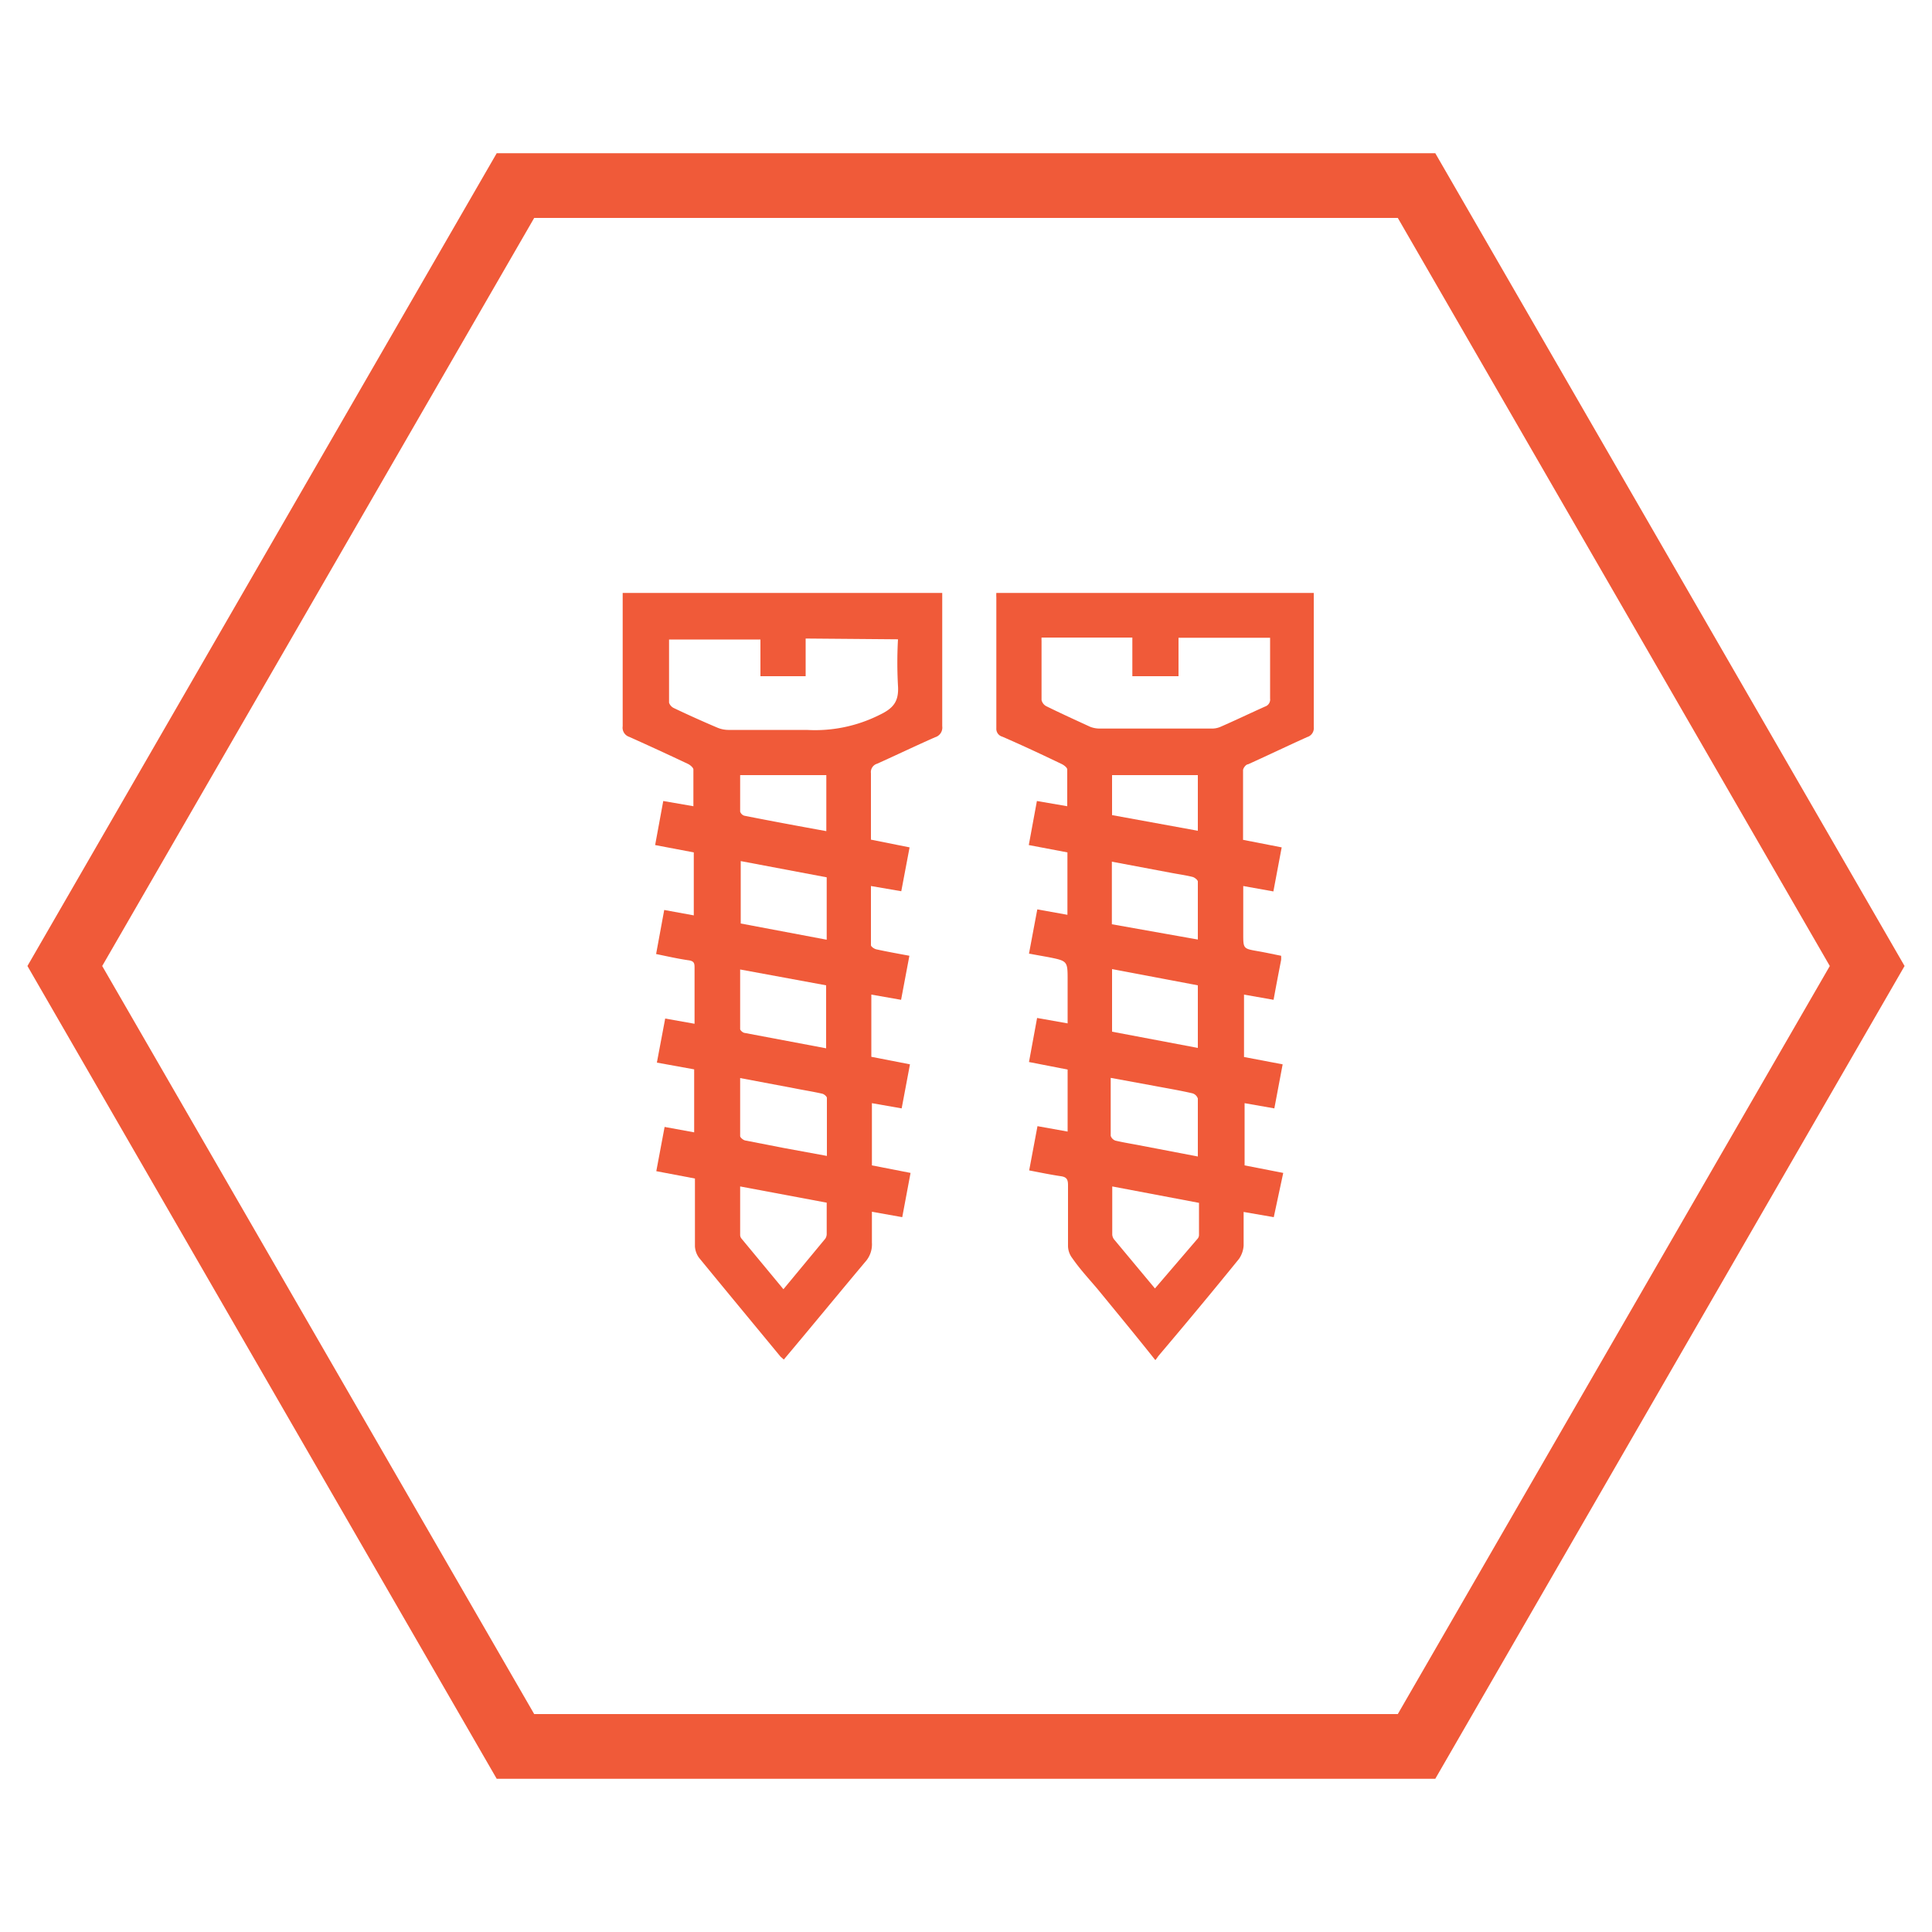
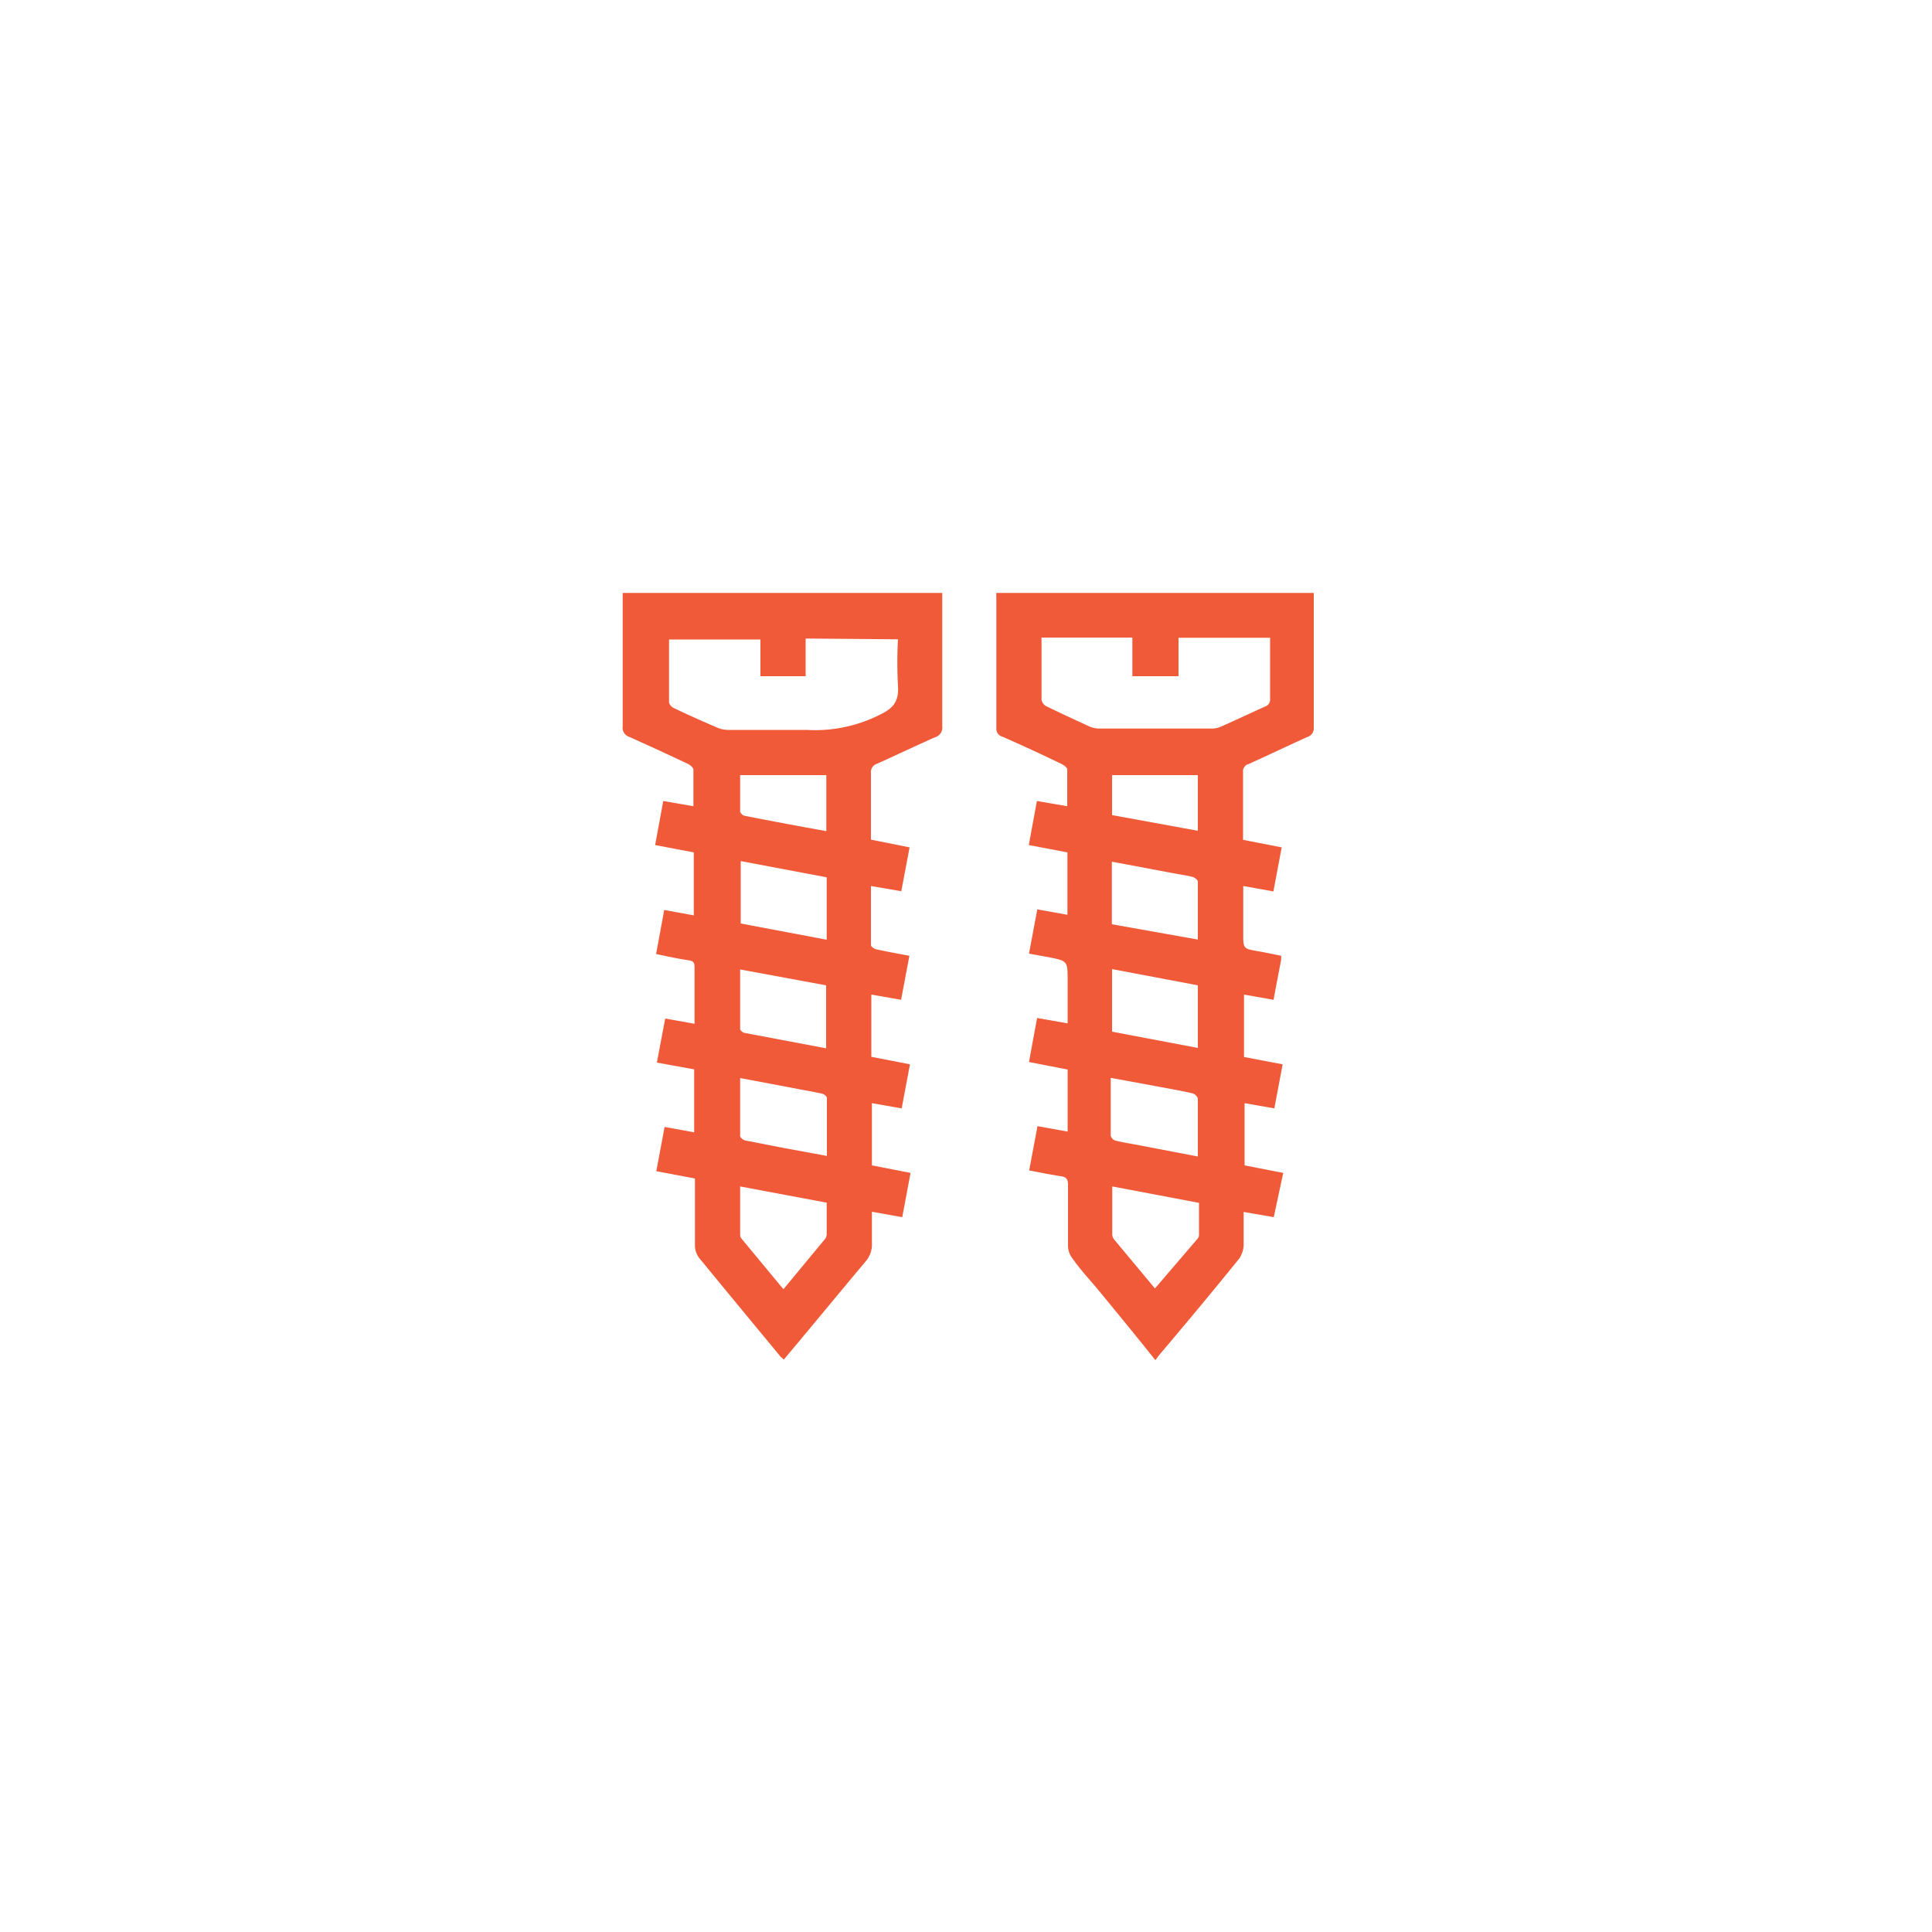
<svg xmlns="http://www.w3.org/2000/svg" id="Capa_1" data-name="Capa 1" viewBox="0 0 100 100">
  <defs>
    <style>.cls-1{fill:#f05a39;}</style>
  </defs>
-   <path class="cls-1" d="M74.29,92.07H25.71L1.42,50,25.71,7.93H74.29L98.58,50ZM27.65,88.72h44.7L94.71,50,72.35,11.28H27.65L5.29,50Z" />
-   <path class="cls-1" d="M48.77,30.69c0,.13,0,.26,0,.38,0,2.17,0,4.35,0,6.52a.52.52,0,0,1-.37.57c-1,.44-2,.92-3,1.37a.45.45,0,0,0-.32.49c0,1.14,0,2.27,0,3.44l2,.4-.43,2.27-1.57-.27c0,1,0,2.06,0,3.06,0,.08.18.2.29.22.55.12,1.11.22,1.7.33l-.43,2.28-1.54-.27V54.7l2,.39-.43,2.28-1.54-.27v3.22l2,.39L46.7,63l-1.57-.28c0,.56,0,1.08,0,1.6a1.35,1.35,0,0,1-.35,1C43.37,67,42,68.67,40.57,70.37l-.17-.15c-1.41-1.71-2.82-3.41-4.22-5.12a1.11,1.11,0,0,1-.21-.59c0-1,0-2.06,0-3.1V61l-2-.38.43-2.29,1.53.28V55.35L34,55l.43-2.28,1.52.27c0-.13,0-.23,0-.34,0-.84,0-1.68,0-2.52,0-.26,0-.39-.34-.43-.54-.08-1.07-.2-1.65-.32l.42-2.28,1.53.28V44.12l-2-.38.42-2.28,1.56.27c0-.66,0-1.28,0-1.9,0-.09-.15-.22-.26-.28q-1.52-.72-3.06-1.41a.5.5,0,0,1-.34-.55q0-3.45,0-6.9ZM41.7,33.05V35H39.36v-1.9H34.63c0,1.1,0,2.19,0,3.27a.48.48,0,0,0,.25.28q1.09.52,2.22,1a1.49,1.49,0,0,0,.59.13c1.36,0,2.72,0,4.07,0A7.44,7.44,0,0,0,45.53,37c.71-.34,1-.69.95-1.5a21.49,21.49,0,0,1,0-2.41Zm1.09,29.2-4.48-.84v2.52a.31.31,0,0,0,.07.18l2.17,2.62,2.17-2.62a.46.46,0,0,0,.07-.26Zm0-16.84-4.45-.84V47.8l4.45.84ZM38.31,55.8c0,1.06,0,2.05,0,3,0,.08.16.21.26.23l2,.39,2.23.41c0-1,0-2,0-3,0-.08-.15-.2-.24-.22-.48-.11-1-.19-1.44-.28Zm0-5.62c0,1.07,0,2.07,0,3.08,0,.07.13.18.21.2l4.24.8V51Zm4.46-10.06H38.31c0,.65,0,1.27,0,1.89a.34.34,0,0,0,.21.21c1.41.28,2.82.54,4.25.8Z" />
+   <path class="cls-1" d="M48.77,30.69c0,.13,0,.26,0,.38,0,2.17,0,4.35,0,6.52a.52.52,0,0,1-.37.57c-1,.44-2,.92-3,1.37a.45.45,0,0,0-.32.49c0,1.14,0,2.27,0,3.44l2,.4-.43,2.27-1.57-.27c0,1,0,2.06,0,3.06,0,.08.18.2.29.22.55.12,1.11.22,1.7.33l-.43,2.28-1.54-.27V54.7l2,.39-.43,2.28-1.54-.27v3.22l2,.39L46.7,63l-1.57-.28c0,.56,0,1.08,0,1.6a1.35,1.35,0,0,1-.35,1C43.37,67,42,68.67,40.57,70.37l-.17-.15c-1.41-1.71-2.82-3.41-4.22-5.12a1.11,1.11,0,0,1-.21-.59c0-1,0-2.06,0-3.1V61l-2-.38.43-2.29,1.53.28V55.35L34,55l.43-2.28,1.52.27c0-.13,0-.23,0-.34,0-.84,0-1.68,0-2.52,0-.26,0-.39-.34-.43-.54-.08-1.07-.2-1.65-.32l.42-2.28,1.53.28V44.12l-2-.38.42-2.28,1.56.27c0-.66,0-1.28,0-1.9,0-.09-.15-.22-.26-.28q-1.52-.72-3.06-1.41a.5.5,0,0,1-.34-.55q0-3.45,0-6.9ZM41.7,33.05V35H39.36v-1.9H34.63c0,1.1,0,2.19,0,3.27a.48.48,0,0,0,.25.28q1.09.52,2.22,1a1.49,1.49,0,0,0,.59.13c1.36,0,2.72,0,4.07,0A7.44,7.44,0,0,0,45.53,37c.71-.34,1-.69.95-1.5a21.49,21.49,0,0,1,0-2.41Zm1.09,29.2-4.48-.84v2.52a.31.31,0,0,0,.07.18l2.17,2.62,2.17-2.62a.46.46,0,0,0,.07-.26Zm0-16.84-4.45-.84V47.8l4.45.84M38.31,55.8c0,1.06,0,2.05,0,3,0,.08.16.21.26.23l2,.39,2.23.41c0-1,0-2,0-3,0-.08-.15-.2-.24-.22-.48-.11-1-.19-1.44-.28Zm0-5.62c0,1.07,0,2.07,0,3.08,0,.07.13.18.21.2l4.24.8V51Zm4.46-10.06H38.31c0,.65,0,1.27,0,1.89a.34.34,0,0,0,.21.21c1.41.28,2.82.54,4.25.8Z" />
  <path class="cls-1" d="M68,30.69c0,2.31,0,4.63,0,6.94a.48.48,0,0,1-.34.52c-1,.45-2,.93-3.06,1.41-.11,0-.26.2-.26.31,0,1.19,0,2.38,0,3.6l2,.39-.43,2.28-1.56-.28v2.47c0,.77,0,.77.74.9.41.07.81.16,1.22.24a1.35,1.35,0,0,1,0,.22c-.13.67-.26,1.34-.39,2.06l-1.53-.27v3.23l2,.38-.43,2.28-1.54-.27v3.22l2,.39L65.93,63l-1.56-.27c0,.6,0,1.17,0,1.74a1.36,1.36,0,0,1-.24.69c-1.37,1.69-2.76,3.36-4.15,5-.06.07-.1.15-.18.24-1-1.26-2-2.47-3-3.69-.44-.52-.89-1-1.3-1.59a1.06,1.06,0,0,1-.22-.62c0-1.06,0-2.12,0-3.17,0-.3-.09-.41-.37-.45-.54-.08-1.07-.19-1.64-.3l.43-2.29,1.56.28V55.36l-2-.39.42-2.28,1.58.28V50.74c0-1,0-1-1-1.2l-1-.18.43-2.29,1.56.28V44.12l-2-.38.42-2.28,1.57.27c0-.66,0-1.28,0-1.9,0-.1-.17-.23-.3-.29-1-.48-2-.95-3.06-1.41a.42.42,0,0,1-.31-.43q0-3.39,0-6.78a1.81,1.81,0,0,1,0-.23ZM53.91,33a1.55,1.55,0,0,0,0,.17q0,1.53,0,3.06a.48.48,0,0,0,.24.32c.75.37,1.52.72,2.28,1.07a1.37,1.37,0,0,0,.49.09h5.78a1.12,1.12,0,0,0,.45-.08c.78-.34,1.55-.71,2.33-1.06a.38.38,0,0,0,.26-.41c0-.81,0-1.62,0-2.44v-.71H61V35H58.61V33Zm5.87,33.69L62,64.1a.3.3,0,0,0,.06-.18c0-.55,0-1.1,0-1.66l-4.49-.85c0,.86,0,1.67,0,2.49a.46.46,0,0,0,.11.27ZM62,51l-4.44-.84v3.24l4.44.84Zm0,8.86c0-1.05,0-2,0-3a.42.42,0,0,0-.28-.27c-.65-.15-1.31-.26-2-.39l-2.23-.41c0,1,0,2,0,3a.39.39,0,0,0,.25.25c.47.11,1,.19,1.44.28Zm0-11.23c0-1.06,0-2.06,0-3,0-.08-.16-.21-.27-.24-.36-.09-.73-.14-1.1-.21l-3.08-.58v3.24ZM62,43V40.12H57.56v2.07Z" />
</svg>